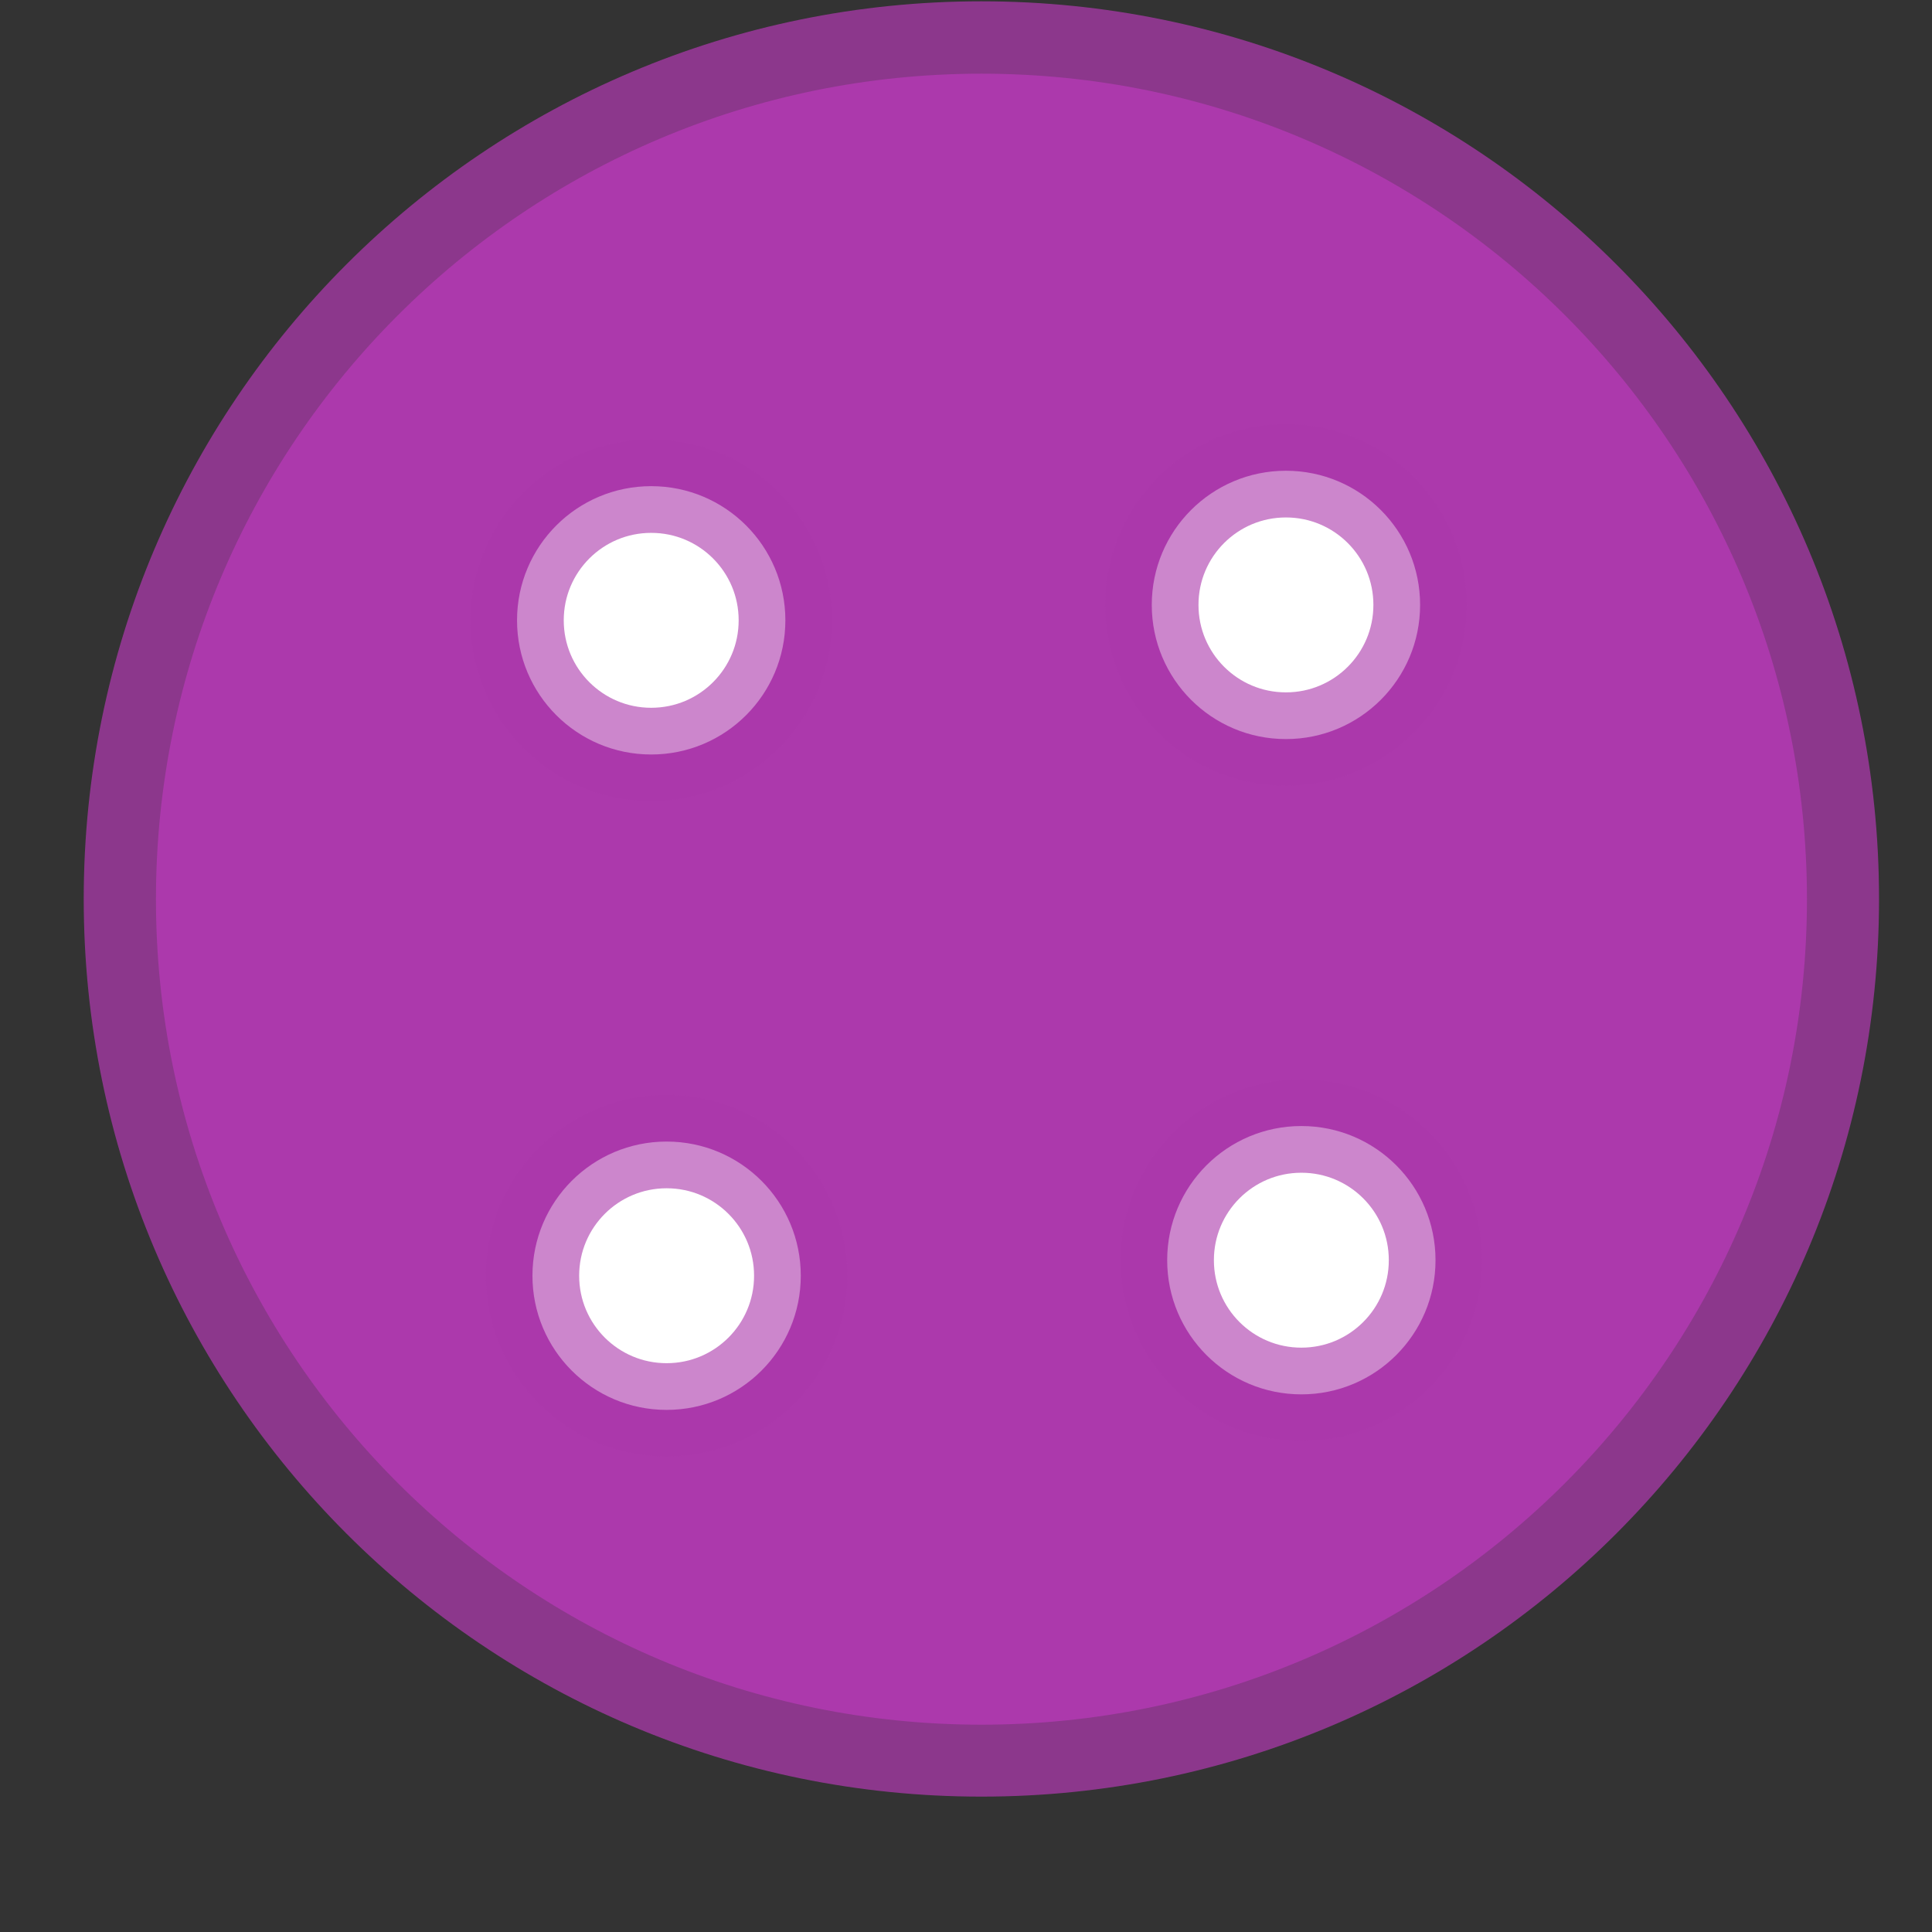
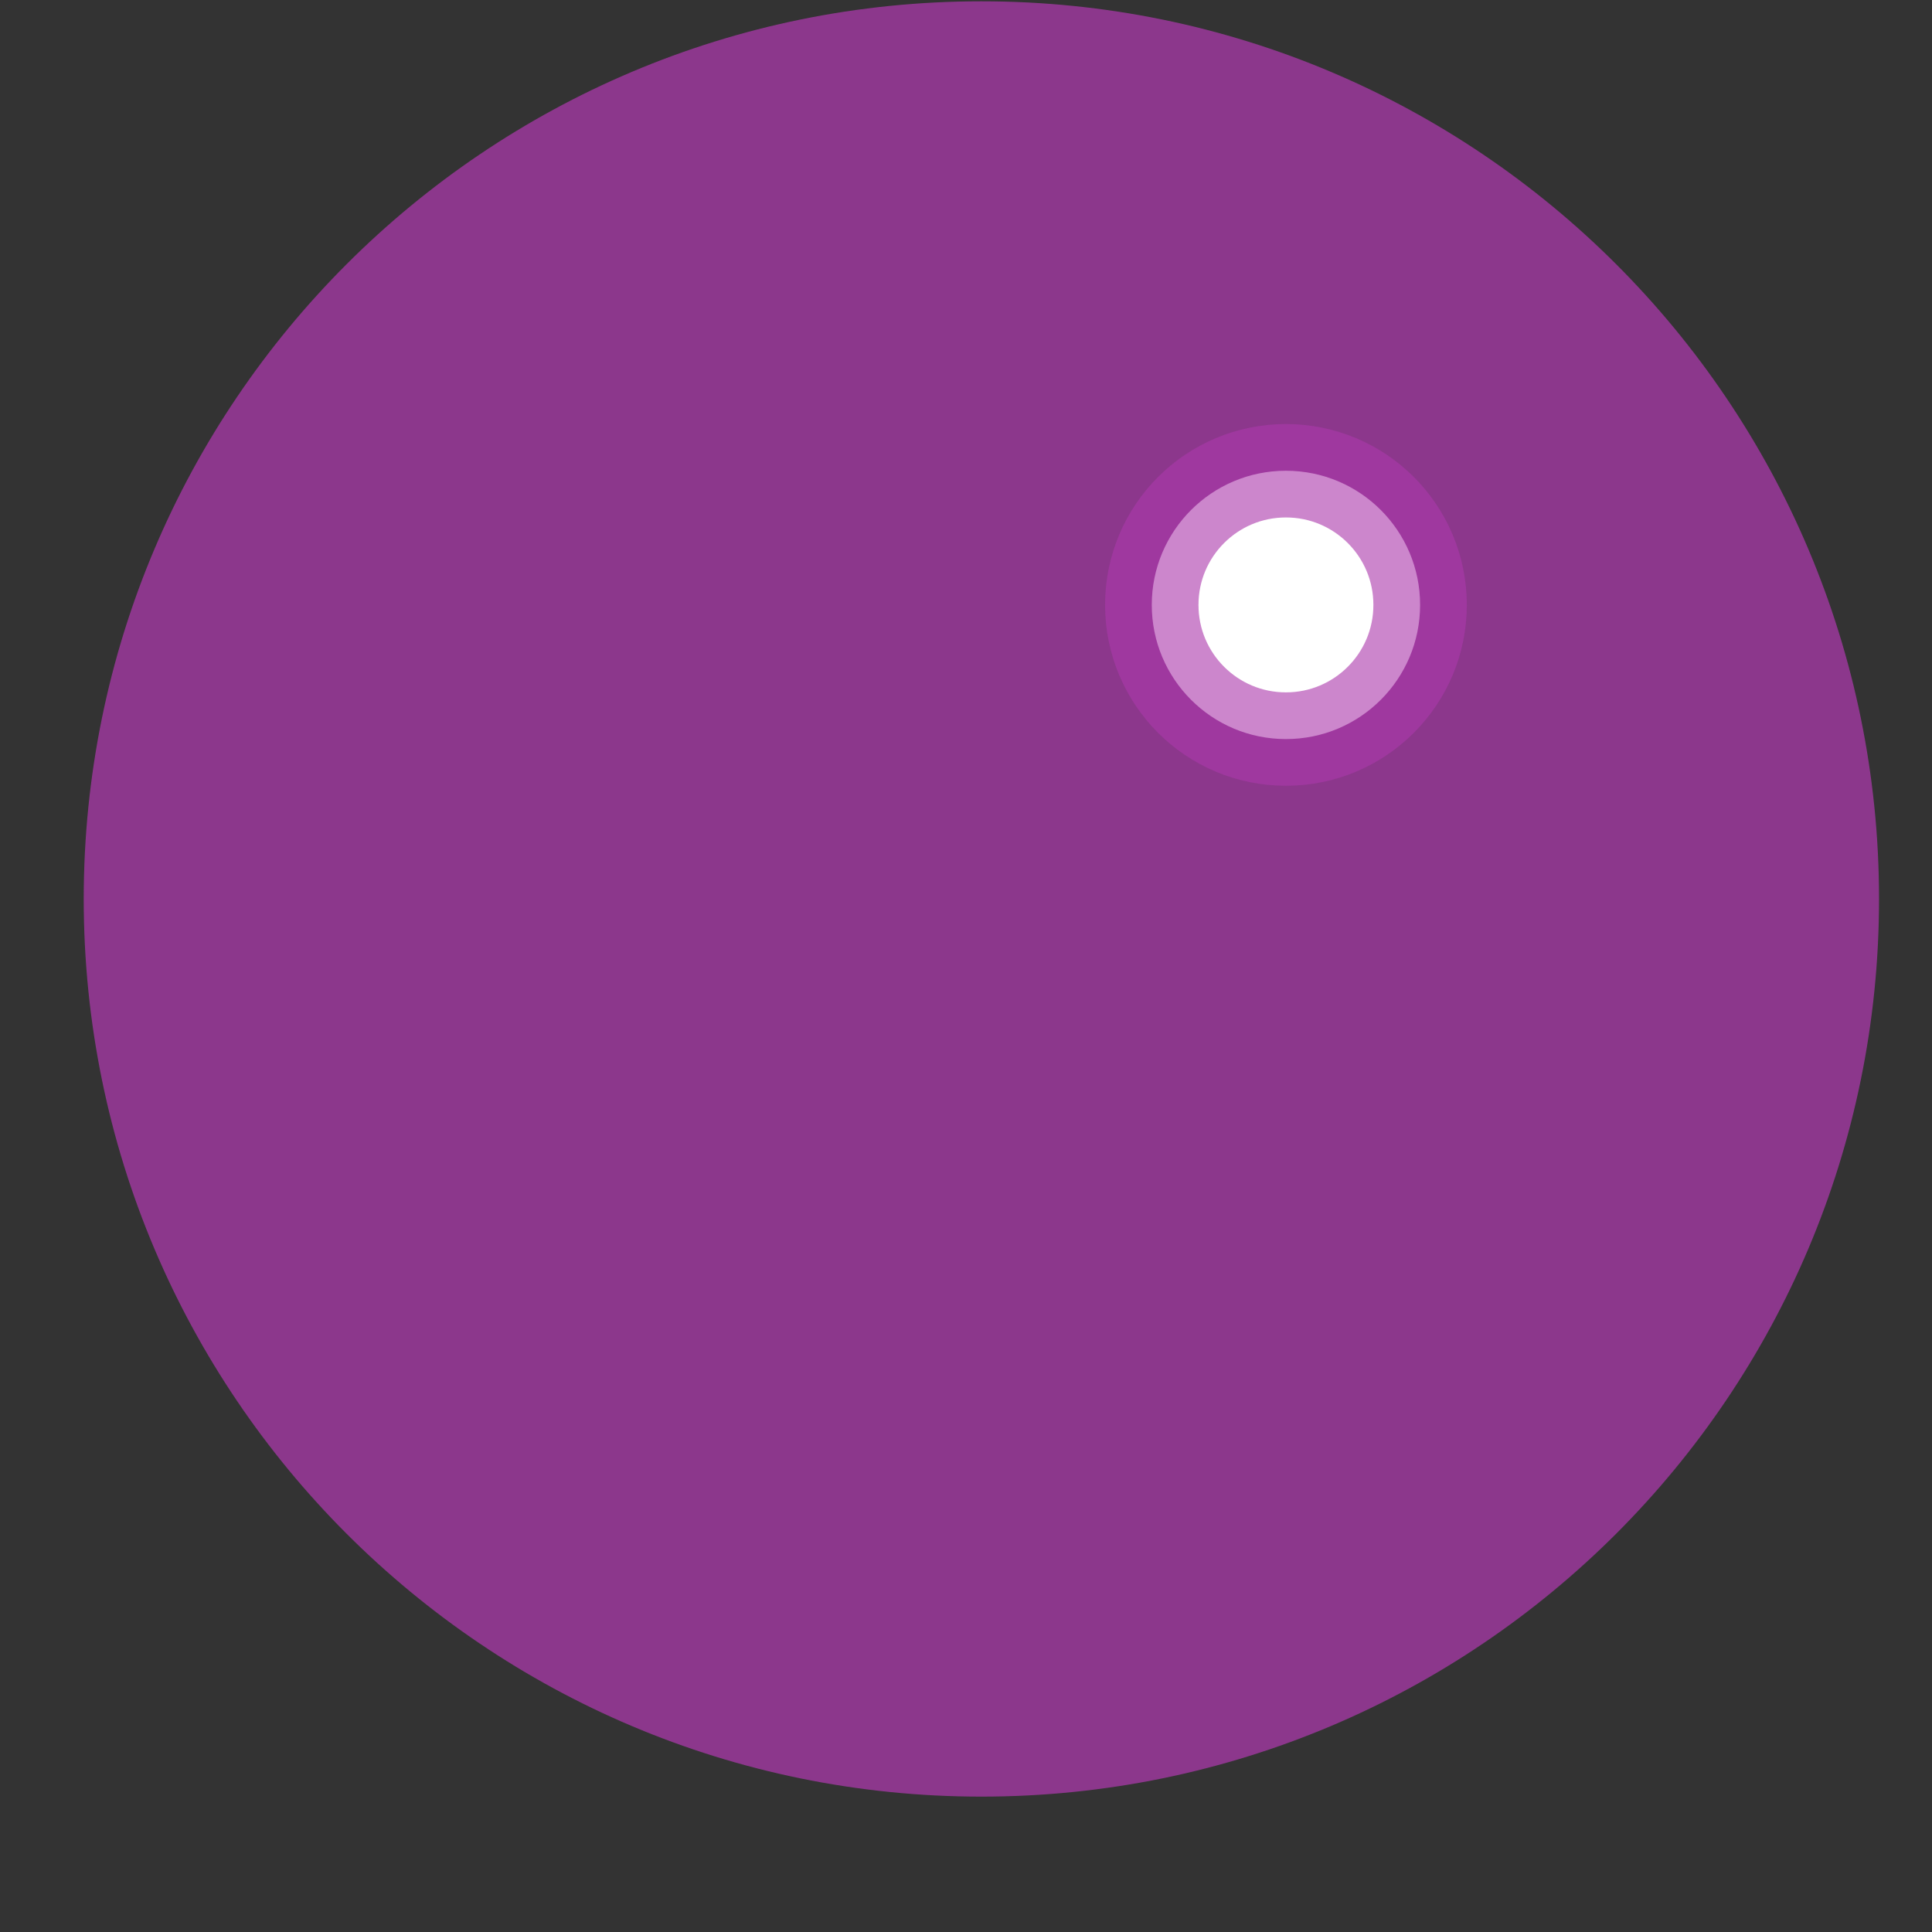
<svg xmlns="http://www.w3.org/2000/svg" xmlns:ns1="http://www.inkscape.org/namespaces/inkscape" xmlns:ns2="http://sodipodi.sourceforge.net/DTD/sodipodi-0.dtd" width="16" height="16" id="svg2" version="1.1" ns1:version="0.47 r22583" ns1:export-filename="C:\Dokumente und Einstellungen\Matthias\Desktop\symbols\shop_fabrics.png" ns1:export-xdpi="90" ns1:export-ydpi="90" ns2:docname="shop_fabrics.svg">
  <rect width="100%" height="100%" fill="#333333" stroke="none" />
  <defs id="defs4">
    <marker ns1:stockid="Arrow1Lend" orient="auto" refY="0.0" refX="0.0" id="Arrow1Lend" style="overflow:visible;">
-       <path id="path3617" d="M 0.0,0.0 L 5.0,-5.0 L -12.5,0.0 L 5.0,5.0 L 0.0,0.0 z " style="fill-rule:evenodd;stroke:#000000;stroke-width:1.0pt;marker-start:none;" transform="scale(0.8) rotate(180) translate(12.5,0)" />
-     </marker>
+       </marker>
    <marker ns1:stockid="Arrow1Send" orient="auto" refY="0.0" refX="0.0" id="Arrow1Send" style="overflow:visible;">
      <path id="path3629" d="M 0.0,0.0 L 5.0,-5.0 L -12.5,0.0 L 5.0,5.0 L 0.0,0.0 z " style="fill-rule:evenodd;stroke:#000000;stroke-width:1.0pt;marker-start:none;" transform="scale(0.2) rotate(180) translate(6,0)" />
    </marker>
    <ns1:perspective ns2:type="inkscape:persp3d" ns1:vp_x="0 : 526.18109 : 1" ns1:vp_y="0 : 1000 : 0" ns1:vp_z="744.09448 : 526.18109 : 1" ns1:persp3d-origin="372.04724 : 350.78739 : 1" id="perspective10" />
    <ns1:perspective id="perspective2824" ns1:persp3d-origin="0.5 : 0.33333333 : 1" ns1:vp_z="1 : 0.5 : 1" ns1:vp_y="0 : 1000 : 0" ns1:vp_x="0 : 0.5 : 1" ns2:type="inkscape:persp3d" />
    <ns1:perspective id="perspective2838" ns1:persp3d-origin="0.5 : 0.33333333 : 1" ns1:vp_z="1 : 0.5 : 1" ns1:vp_y="0 : 1000 : 0" ns1:vp_x="0 : 0.5 : 1" ns2:type="inkscape:persp3d" />
    <ns1:perspective id="perspective2862" ns1:persp3d-origin="0.5 : 0.33333333 : 1" ns1:vp_z="1 : 0.5 : 1" ns1:vp_y="0 : 1000 : 0" ns1:vp_x="0 : 0.5 : 1" ns2:type="inkscape:persp3d" />
    <ns1:perspective id="perspective2862-1" ns1:persp3d-origin="0.5 : 0.33333333 : 1" ns1:vp_z="1 : 0.5 : 1" ns1:vp_y="0 : 1000 : 0" ns1:vp_x="0 : 0.5 : 1" ns2:type="inkscape:persp3d" />
    <ns1:perspective id="perspective2894" ns1:persp3d-origin="240 : 160 : 1" ns1:vp_z="480 : 240 : 1" ns1:vp_y="0 : 1000 : 0" ns1:vp_x="0 : 240 : 1" ns2:type="inkscape:persp3d" />
    <ns1:perspective id="perspective2862-0" ns1:persp3d-origin="0.5 : 0.33333333 : 1" ns1:vp_z="1 : 0.5 : 1" ns1:vp_y="0 : 1000 : 0" ns1:vp_x="0 : 0.5 : 1" ns2:type="inkscape:persp3d" />
    <ns1:perspective ns2:type="inkscape:persp3d" ns1:vp_x="0 : 0.5 : 1" ns1:vp_y="0 : 1000 : 0" ns1:vp_z="1 : 0.5 : 1" ns1:persp3d-origin="0.5 : 0.33333333 : 1" id="perspective2932" />
    <ns1:perspective id="perspective10-4" ns1:persp3d-origin="372.04724 : 350.78739 : 1" ns1:vp_z="744.09448 : 526.18109 : 1" ns1:vp_y="0 : 1000 : 0" ns1:vp_x="0 : 526.18109 : 1" ns2:type="inkscape:persp3d" />
    <ns1:perspective id="perspective3649" ns1:persp3d-origin="362.5 : 241.66667 : 1" ns1:vp_z="725 : 362.5 : 1" ns1:vp_y="0 : 1000 : 0" ns1:vp_x="0 : 362.5 : 1" ns2:type="inkscape:persp3d" />
    <ns1:perspective id="perspective4659" ns1:persp3d-origin="0.5 : 0.33333333 : 1" ns1:vp_z="1 : 0.5 : 1" ns1:vp_y="0 : 1000 : 0" ns1:vp_x="0 : 0.5 : 1" ns2:type="inkscape:persp3d" />
  </defs>
  <ns2:namedview id="base" pagecolor="#ffffff" bordercolor="#666666" borderopacity="1.0" ns1:pageopacity="0.0" ns1:pageshadow="2" ns1:zoom="16" ns1:cx="6.8265033" ns1:cy="9.0715453" ns1:document-units="px" ns1:current-layer="layer1" showgrid="true" ns1:snap-grids="false" ns1:window-width="885" ns1:window-height="894" ns1:window-x="125" ns1:window-y="55" ns1:window-maximized="0">
    <ns1:grid type="xygrid" id="grid2852" empspacing="5" dotted="true" visible="true" enabled="true" snapvisiblegridlinesonly="true" />
  </ns2:namedview>
  <g ns1:label="Ebene 1" ns1:groupmode="layer" id="layer1" transform="translate(0,-1036.362)">
    <g id="g4679" transform="matrix(0.967,0,0,0.967,0.264,33.951)">
      <path transform="matrix(3.222,0,0,3.222,-5.681,1023.095)" d="m 6.673,6.587 c 0,1.318 -1.068,2.386 -2.386,2.386 -1.318,0 -2.386,-1.068 -2.386,-2.386 0,-1.318 1.068,-2.386 2.386,-2.386 1.318,0 2.386,1.068 2.386,2.386 z" ns2:ry="2.3864853" ns2:rx="2.3864853" ns2:cy="6.5866408" ns2:cx="4.2868347" id="path4647" style="color:#000000;fill:#ac39ac;fill-opacity:0.738;fill-rule:nonzero;stroke:none;stroke-width:0.8;marker:none;visibility:visible;display:inline;overflow:visible;enable-background:accumulate" ns2:type="arc" />
-       <path ns2:type="arc" style="color:#000000;fill:#ac39ac;fill-opacity:1;fill-rule:nonzero;stroke:none;stroke-width:0.8;marker:none;visibility:visible;display:inline;overflow:visible;enable-background:accumulate" id="path4677" ns2:cx="4.2868347" ns2:cy="6.5866408" ns2:rx="2.3864853" ns2:ry="2.3864853" d="m 6.673,6.587 c 0,1.318 -1.068,2.386 -2.386,2.386 -1.318,0 -2.386,-1.068 -2.386,-2.386 0,-1.318 1.068,-2.386 2.386,-2.386 1.318,0 2.386,1.068 2.386,2.386 z" transform="matrix(2.963,0,0,2.963,-4.57,1024.803)" />
-       <path transform="translate(-0.265,1037.069)" d="m 6.718,4.863 c 0,0.635 -0.514,1.149 -1.149,1.149 -0.635,0 -1.149,-0.514 -1.149,-1.149 0,-0.635 0.514,-1.149 1.149,-1.149 0.635,0 1.149,0.514 1.149,1.149 z" ns2:ry="1.1490486" ns2:rx="1.1490486" ns2:cy="4.8630681" ns2:cx="5.5684657" id="path4649" style="color:#000000;fill:#ffffff;fill-opacity:1;fill-rule:nonzero;stroke:#ac39ac;stroke-width:0.8;stroke-opacity:0.607;marker:none;visibility:visible;display:inline;overflow:visible;enable-background:accumulate" ns2:type="arc" />
      <path transform="translate(5.171,1036.937)" d="m 6.718,4.863 c 0,0.635 -0.514,1.149 -1.149,1.149 -0.635,0 -1.149,-0.514 -1.149,-1.149 0,-0.635 0.514,-1.149 1.149,-1.149 0.635,0 1.149,0.514 1.149,1.149 z" ns2:ry="1.1490486" ns2:rx="1.1490486" ns2:cy="4.8630681" ns2:cx="5.5684657" id="path4649-1" style="color:#000000;fill:#ffffff;fill-opacity:1;fill-rule:nonzero;stroke:#ac39ac;stroke-width:0.8;stroke-opacity:0.607;marker:none;visibility:visible;display:inline;overflow:visible;enable-background:accumulate" ns2:type="arc" />
-       <path ns2:type="arc" style="color:#000000;fill:#ffffff;fill-opacity:1;fill-rule:nonzero;stroke:#ac39ac;stroke-width:0.8;stroke-opacity:0.607;marker:none;visibility:visible;display:inline;overflow:visible;enable-background:accumulate" id="path4673" ns2:cx="5.5684657" ns2:cy="4.8630681" ns2:rx="1.1490486" ns2:ry="1.1490486" d="m 6.718,4.863 c 0,0.635 -0.514,1.149 -1.149,1.149 -0.635,0 -1.149,-0.514 -1.149,-1.149 0,-0.635 0.514,-1.149 1.149,-1.149 0.635,0 1.149,0.514 1.149,1.149 z" transform="translate(-0.133,1042.682)" />
-       <path ns2:type="arc" style="color:#000000;fill:#ffffff;fill-opacity:1;fill-rule:nonzero;stroke:#ac39ac;stroke-width:0.8;stroke-opacity:0.607;marker:none;visibility:visible;display:inline;overflow:visible;enable-background:accumulate" id="path4675" ns2:cx="5.5684657" ns2:cy="4.8630681" ns2:rx="1.1490486" ns2:ry="1.1490486" d="m 6.718,4.863 c 0,0.635 -0.514,1.149 -1.149,1.149 -0.635,0 -1.149,-0.514 -1.149,-1.149 0,-0.635 0.514,-1.149 1.149,-1.149 0.635,0 1.149,0.514 1.149,1.149 z" transform="translate(5.303,1042.549)" />
    </g>
  </g>
</svg>